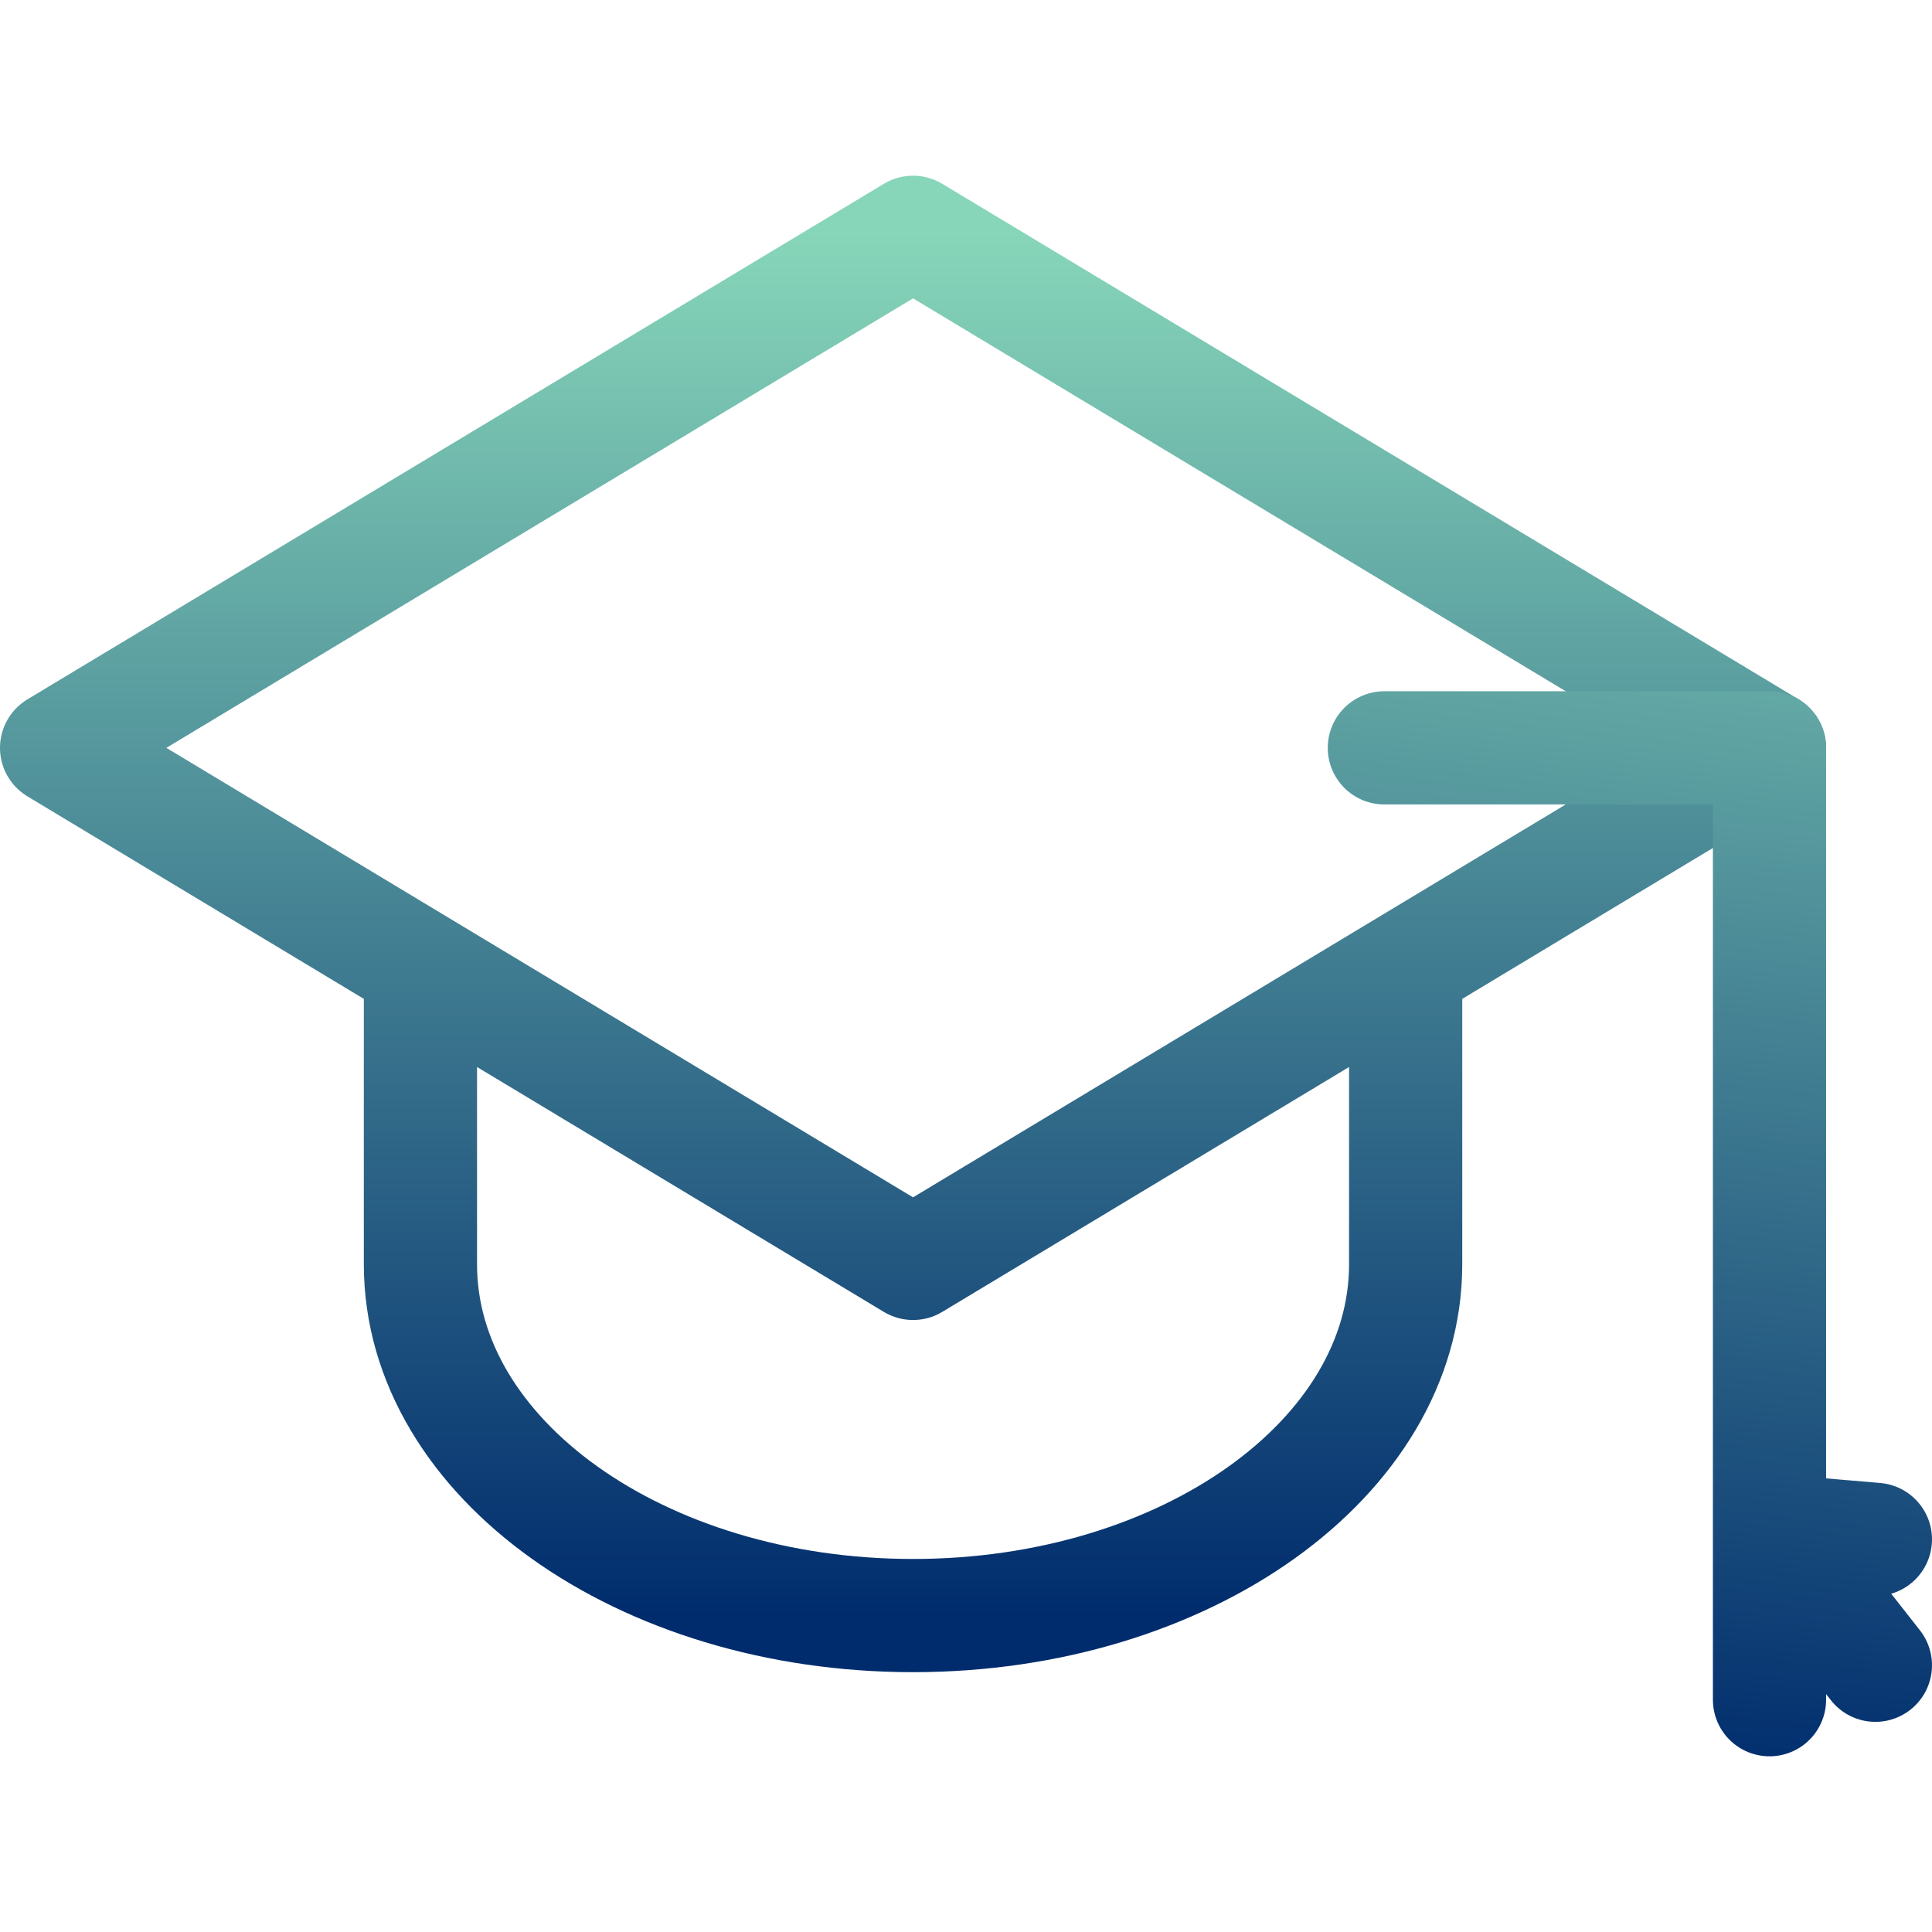
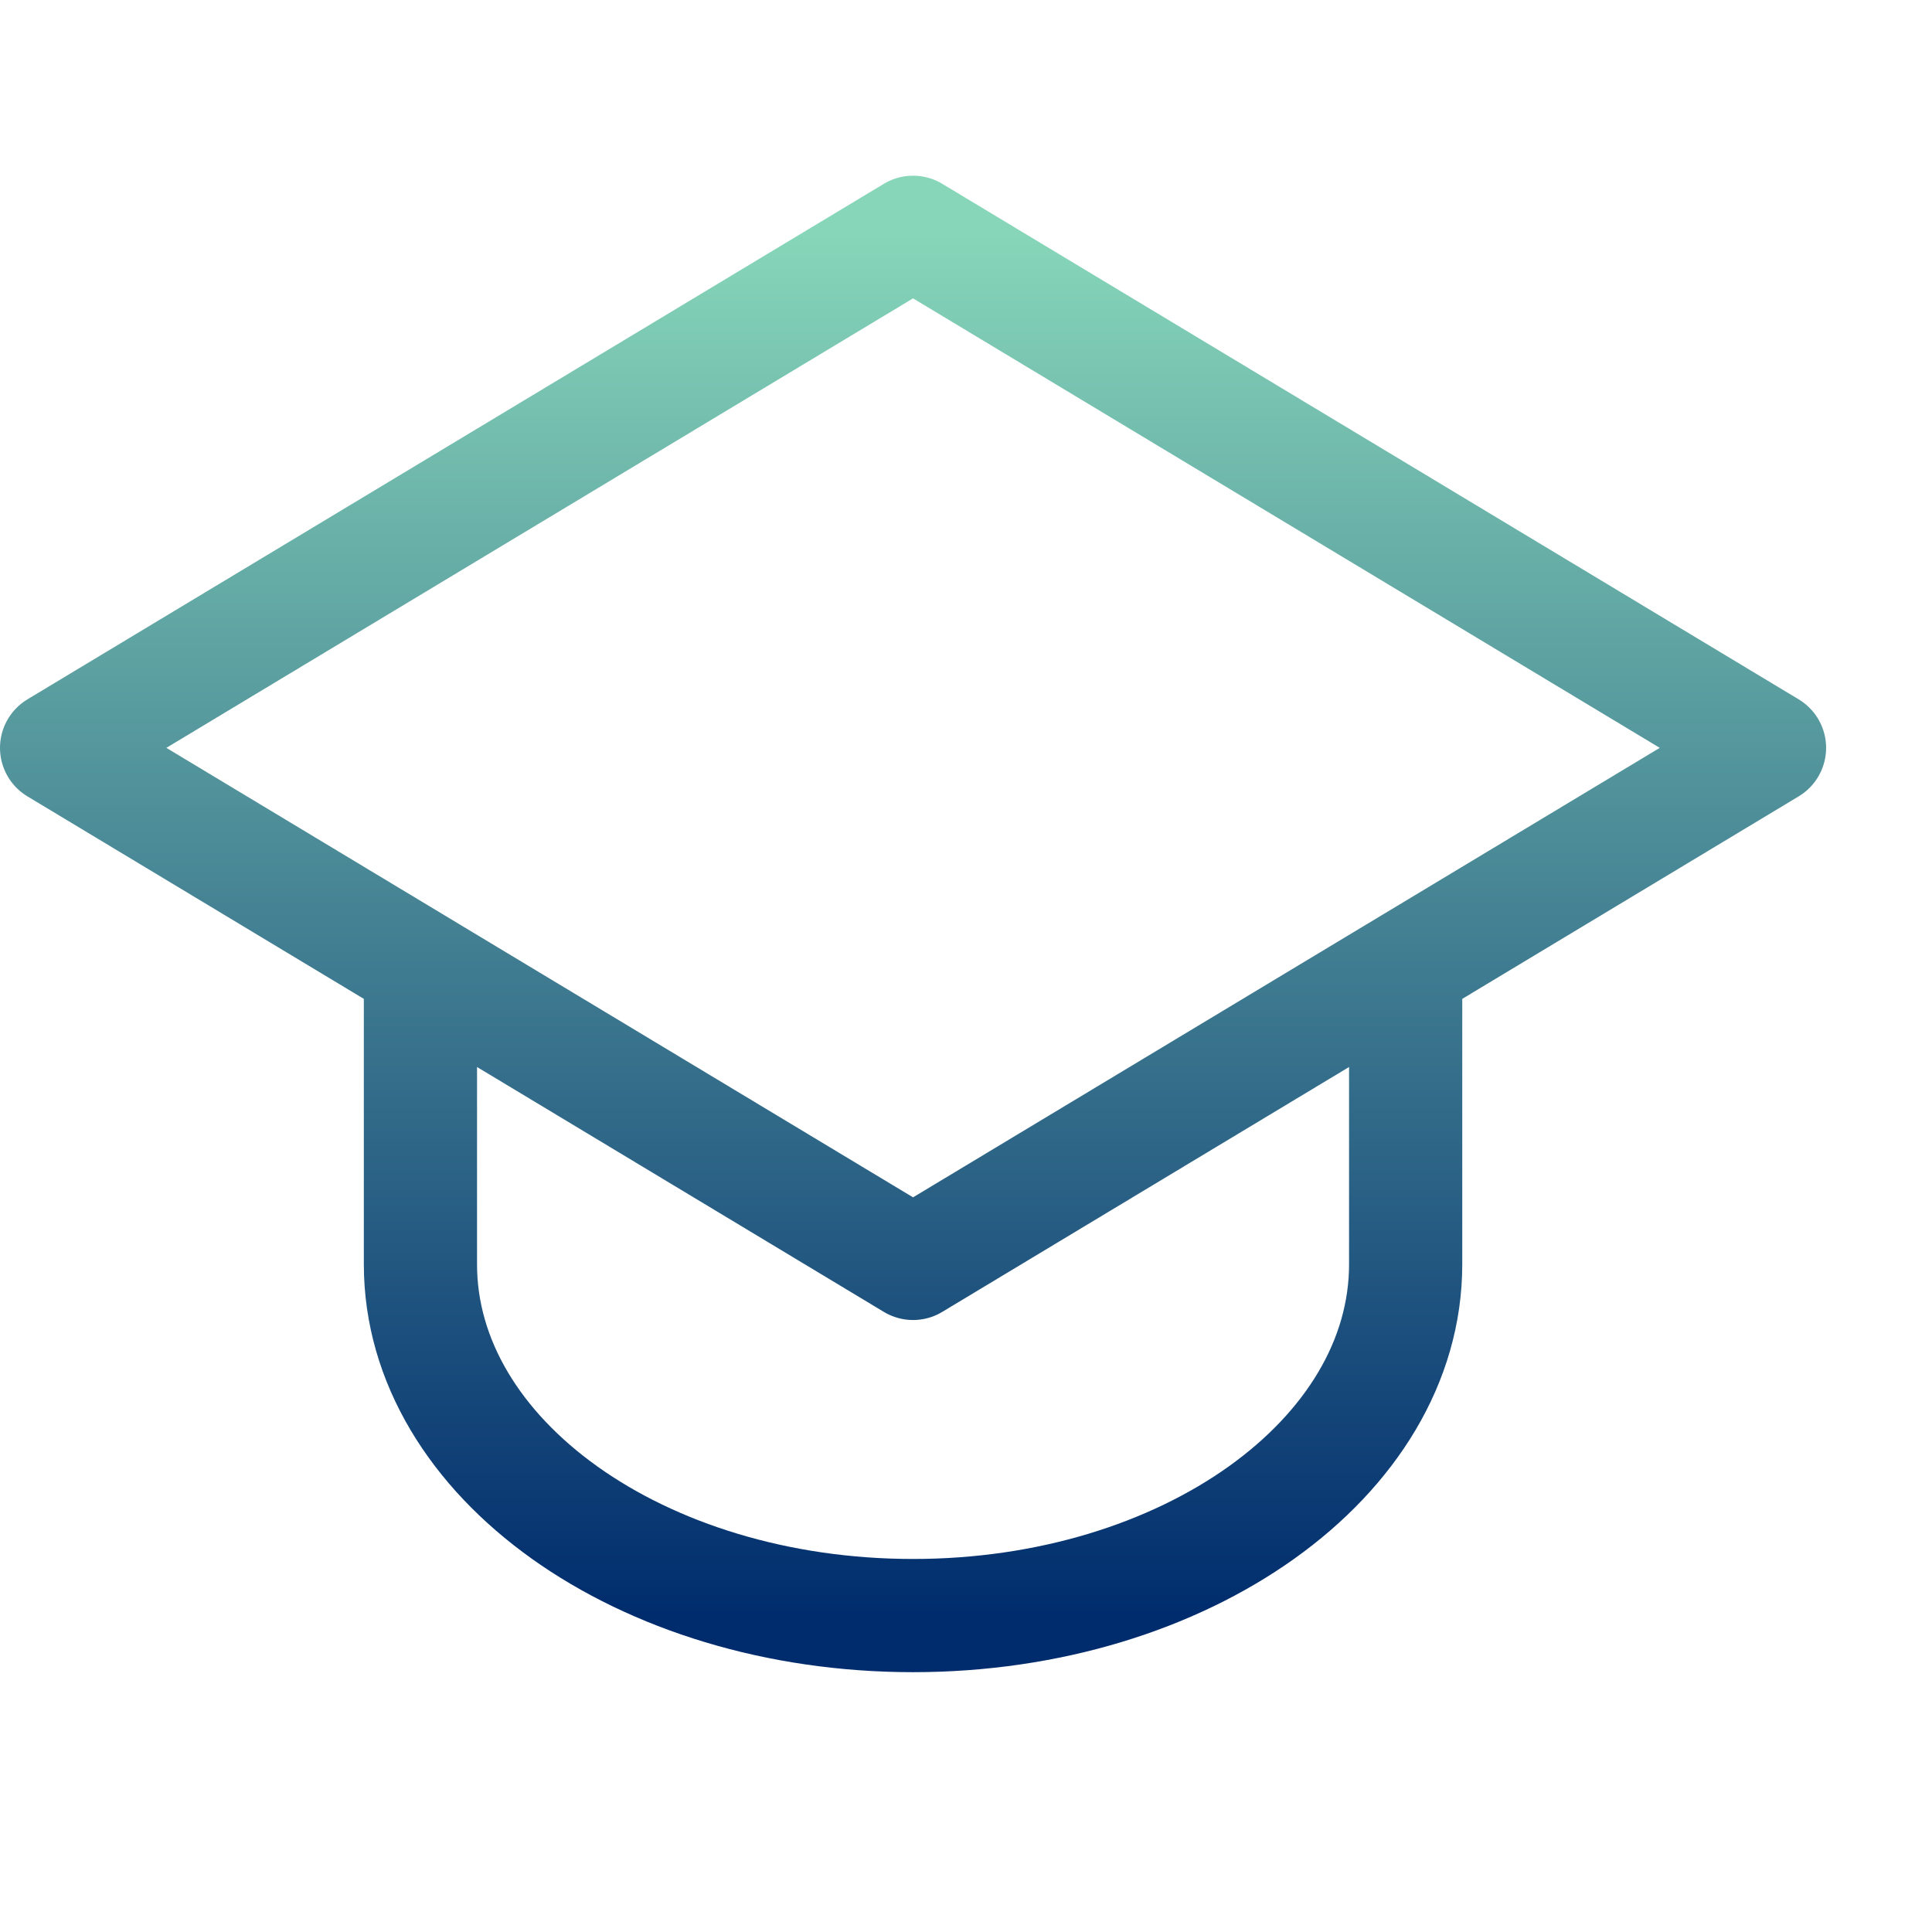
<svg xmlns="http://www.w3.org/2000/svg" width="512" height="512" viewBox="0 0 512 512" fill="none">
  <path d="M111.42 259.834V335.049C111.42 386.463 169.868 428.142 241.967 428.142H241.968C314.066 428.142 372.514 386.463 372.514 335.049V263.121M241.968 334.816L15 198.189L241.968 61.562L468.937 198.189L241.968 334.816Z" stroke="url(#paint0_linear_39_93)" stroke-width="30" stroke-miterlimit="10" stroke-linecap="round" stroke-linejoin="round" />
-   <path d="M366.869 198.189H468.937V405.567M468.937 405.567L496.999 441.307M468.937 405.567L468.938 450.44M496.998 407.949L469.545 405.618" stroke="url(#paint1_linear_39_93)" stroke-width="30" stroke-miterlimit="10" stroke-linecap="round" stroke-linejoin="round" />
  <defs>
    <linearGradient id="paint0_linear_39_93" x1="241.968" y1="61.562" x2="241.968" y2="428.142" gradientUnits="userSpaceOnUse">
      <stop stop-color="#87D6B9" />
      <stop offset="1" stop-color="#002C6D" />
    </linearGradient>
    <linearGradient id="paint1_linear_39_93" x1="453.5" y1="471.5" x2="497" y2="80.5" gradientUnits="userSpaceOnUse">
      <stop stop-color="#002C6D" />
      <stop offset="1" stop-color="#87D6B9" />
    </linearGradient>
  </defs>
</svg>